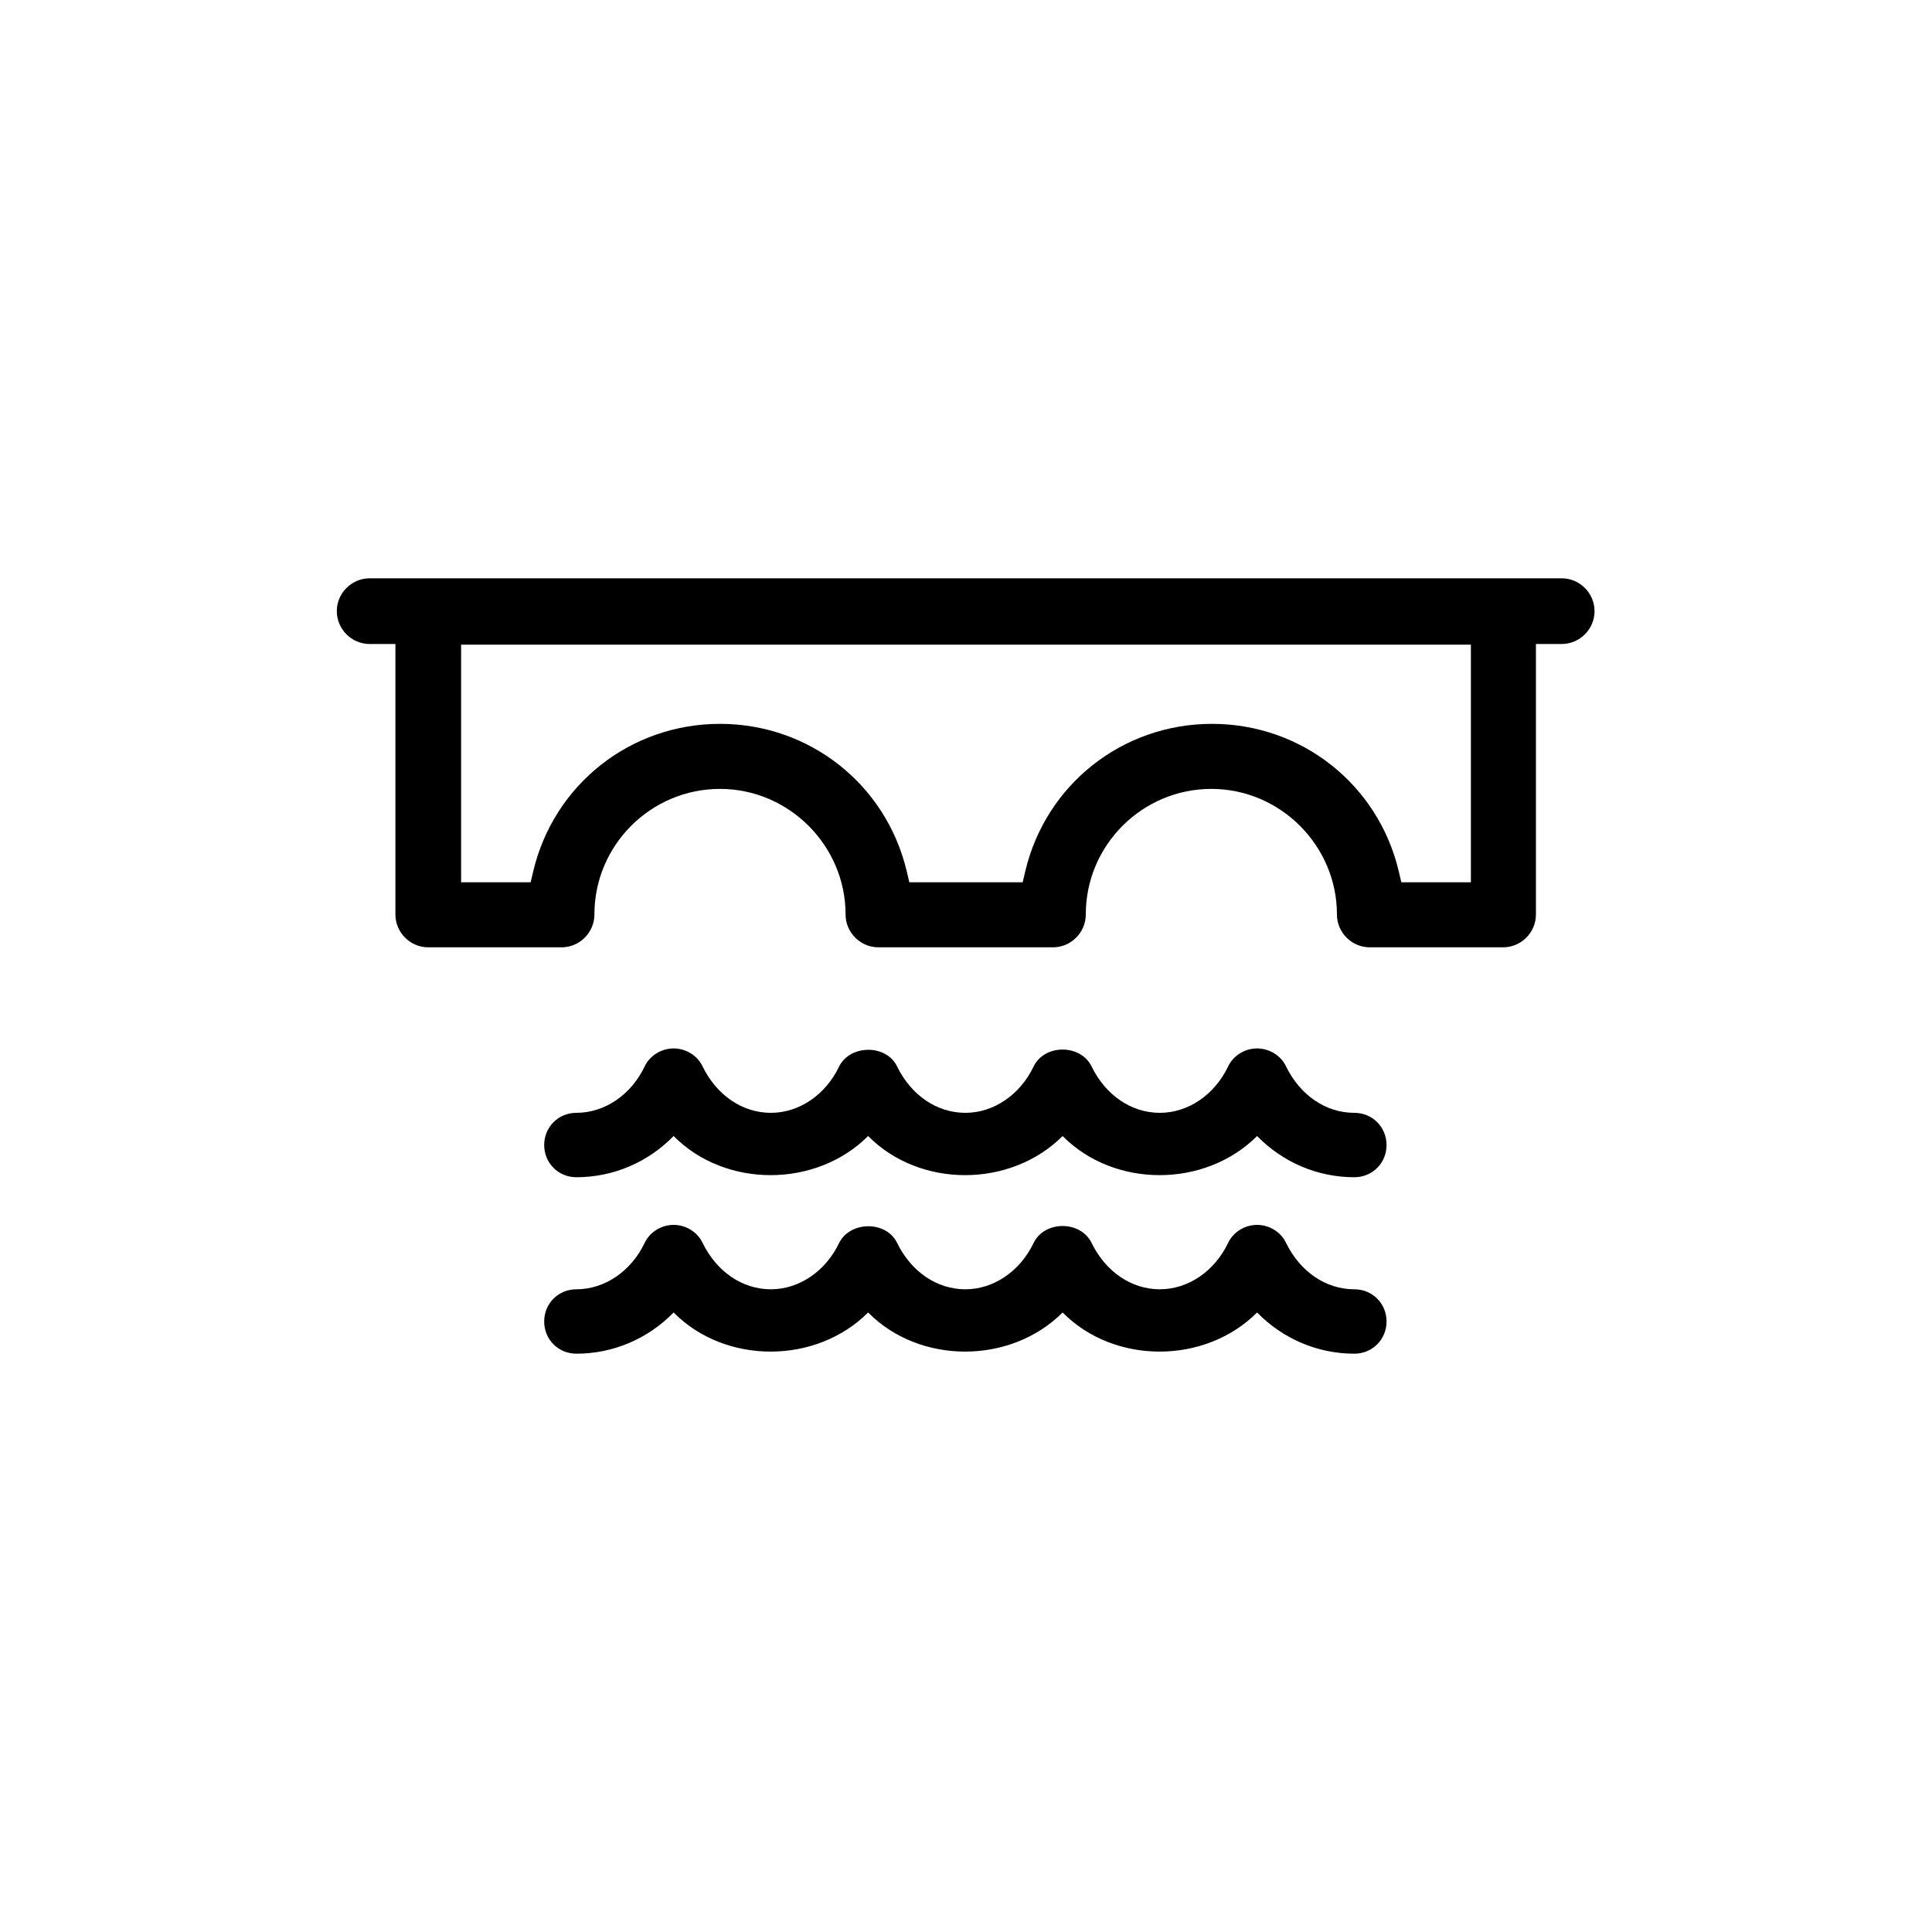
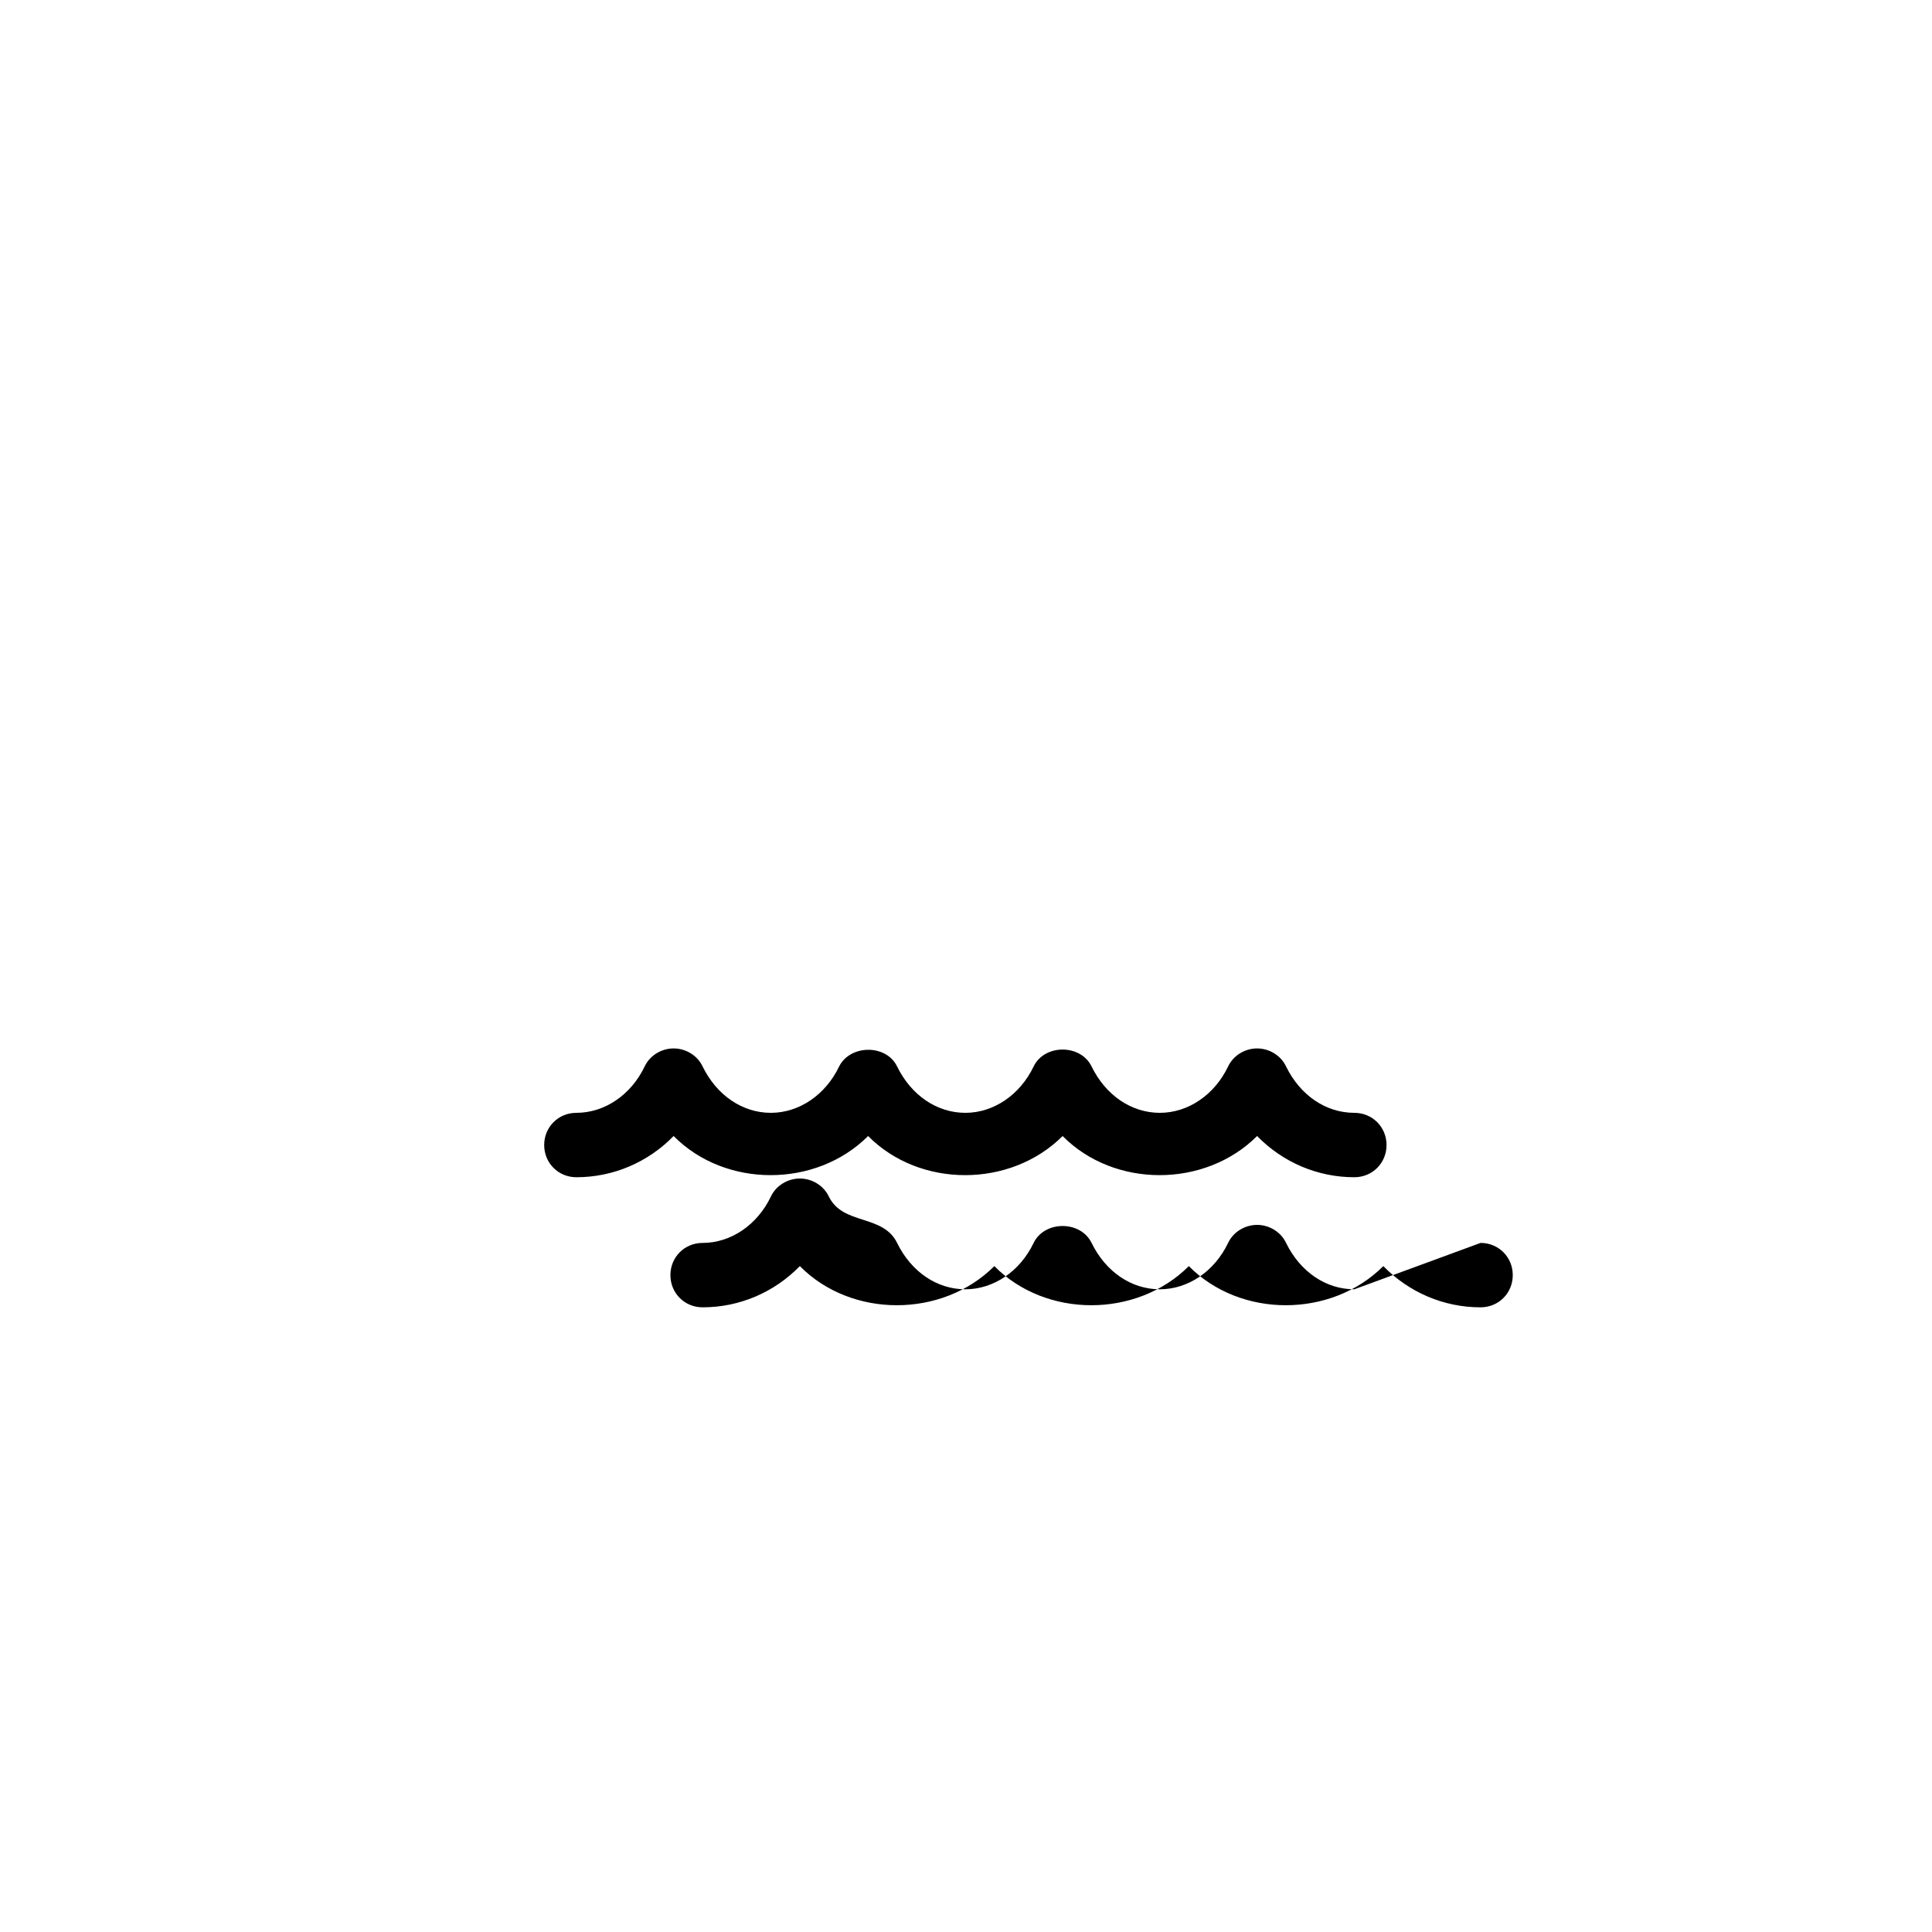
<svg xmlns="http://www.w3.org/2000/svg" id="Capa_1" data-name="Capa 1" viewBox="0 0 30 30">
-   <path d="M21.03,20.02c-.44,0-.84-.27-1.06-.72-.08-.17-.26-.28-.45-.28s-.37.11-.45.28c-.21.44-.62.72-1.06.72s-.84-.27-1.06-.72c-.17-.35-.73-.35-.9,0-.21.44-.62.72-1.06.72s-.84-.27-1.06-.72c-.17-.35-.73-.34-.9,0-.21.44-.62.72-1.06.72s-.84-.27-1.06-.72c-.08-.17-.26-.28-.45-.28s-.37.11-.45.28c-.21.44-.62.72-1.06.72-.28,0-.5.22-.5.5s.22.5.5.5c.57,0,1.11-.23,1.51-.64.8.81,2.21.81,3.02,0,.8.81,2.21.81,3.02,0,.8.81,2.21.81,3.02,0,.4.41.94.64,1.51.64.28,0,.5-.22.5-.5s-.22-.5-.5-.5Z" fill="currentColor" stroke-width="0" />
+   <path d="M21.03,20.02c-.44,0-.84-.27-1.06-.72-.08-.17-.26-.28-.45-.28s-.37.11-.45.28c-.21.44-.62.72-1.06.72s-.84-.27-1.06-.72c-.17-.35-.73-.35-.9,0-.21.44-.62.72-1.06.72s-.84-.27-1.06-.72s-.84-.27-1.06-.72c-.08-.17-.26-.28-.45-.28s-.37.11-.45.28c-.21.44-.62.72-1.06.72-.28,0-.5.22-.5.5s.22.5.5.5c.57,0,1.11-.23,1.51-.64.8.81,2.21.81,3.02,0,.8.81,2.21.81,3.02,0,.8.81,2.21.81,3.02,0,.4.41.94.64,1.51.64.28,0,.5-.22.5-.5s-.22-.5-.5-.5Z" fill="currentColor" stroke-width="0" />
  <path d="M21.03,17.28c-.44,0-.84-.27-1.06-.72-.08-.17-.26-.28-.45-.28s-.37.11-.45.28c-.21.44-.62.72-1.06.72s-.84-.27-1.06-.72c-.17-.35-.73-.35-.9,0-.21.44-.62.72-1.06.72s-.84-.27-1.06-.72c-.17-.35-.73-.34-.9,0-.21.44-.62.72-1.06.72s-.84-.27-1.06-.72c-.08-.17-.26-.28-.45-.28s-.37.11-.45.28c-.21.44-.62.72-1.06.72-.28,0-.5.22-.5.5s.22.5.5.5c.57,0,1.11-.23,1.51-.64.8.81,2.21.81,3.02,0,.8.81,2.21.81,3.02,0,.8.81,2.21.81,3.02,0,.4.41.94.64,1.51.64.28,0,.5-.22.5-.5s-.22-.5-.5-.5Z" fill="currentColor" stroke-width="0" />
-   <path d="M24.26,8.98H5.74c-.28,0-.51.23-.51.51s.23.51.51.51h.4v4.2c0,.28.23.51.51.51h2.07c.28,0,.51-.23.51-.51,0-1.08.88-1.95,1.95-1.95s1.95.88,1.95,1.95c0,.28.23.51.51.51h2.71c.28,0,.51-.23.51-.51,0-1.08.88-1.95,1.95-1.95s1.95.88,1.95,1.95c0,.28.23.51.51.51h2.07c.28,0,.51-.23.51-.51v-4.2h.4c.28,0,.51-.23.51-.51s-.23-.51-.51-.51ZM22.84,13.7h-1.08l-.04-.17c-.32-1.35-1.51-2.29-2.9-2.29s-2.58.94-2.9,2.29l-.04.17h-1.76l-.04-.17c-.32-1.35-1.51-2.29-2.9-2.29s-2.58.94-2.9,2.29l-.04.17h-1.08v-3.69h15.68v3.69Z" fill="currentColor" stroke-width="0" />
</svg>